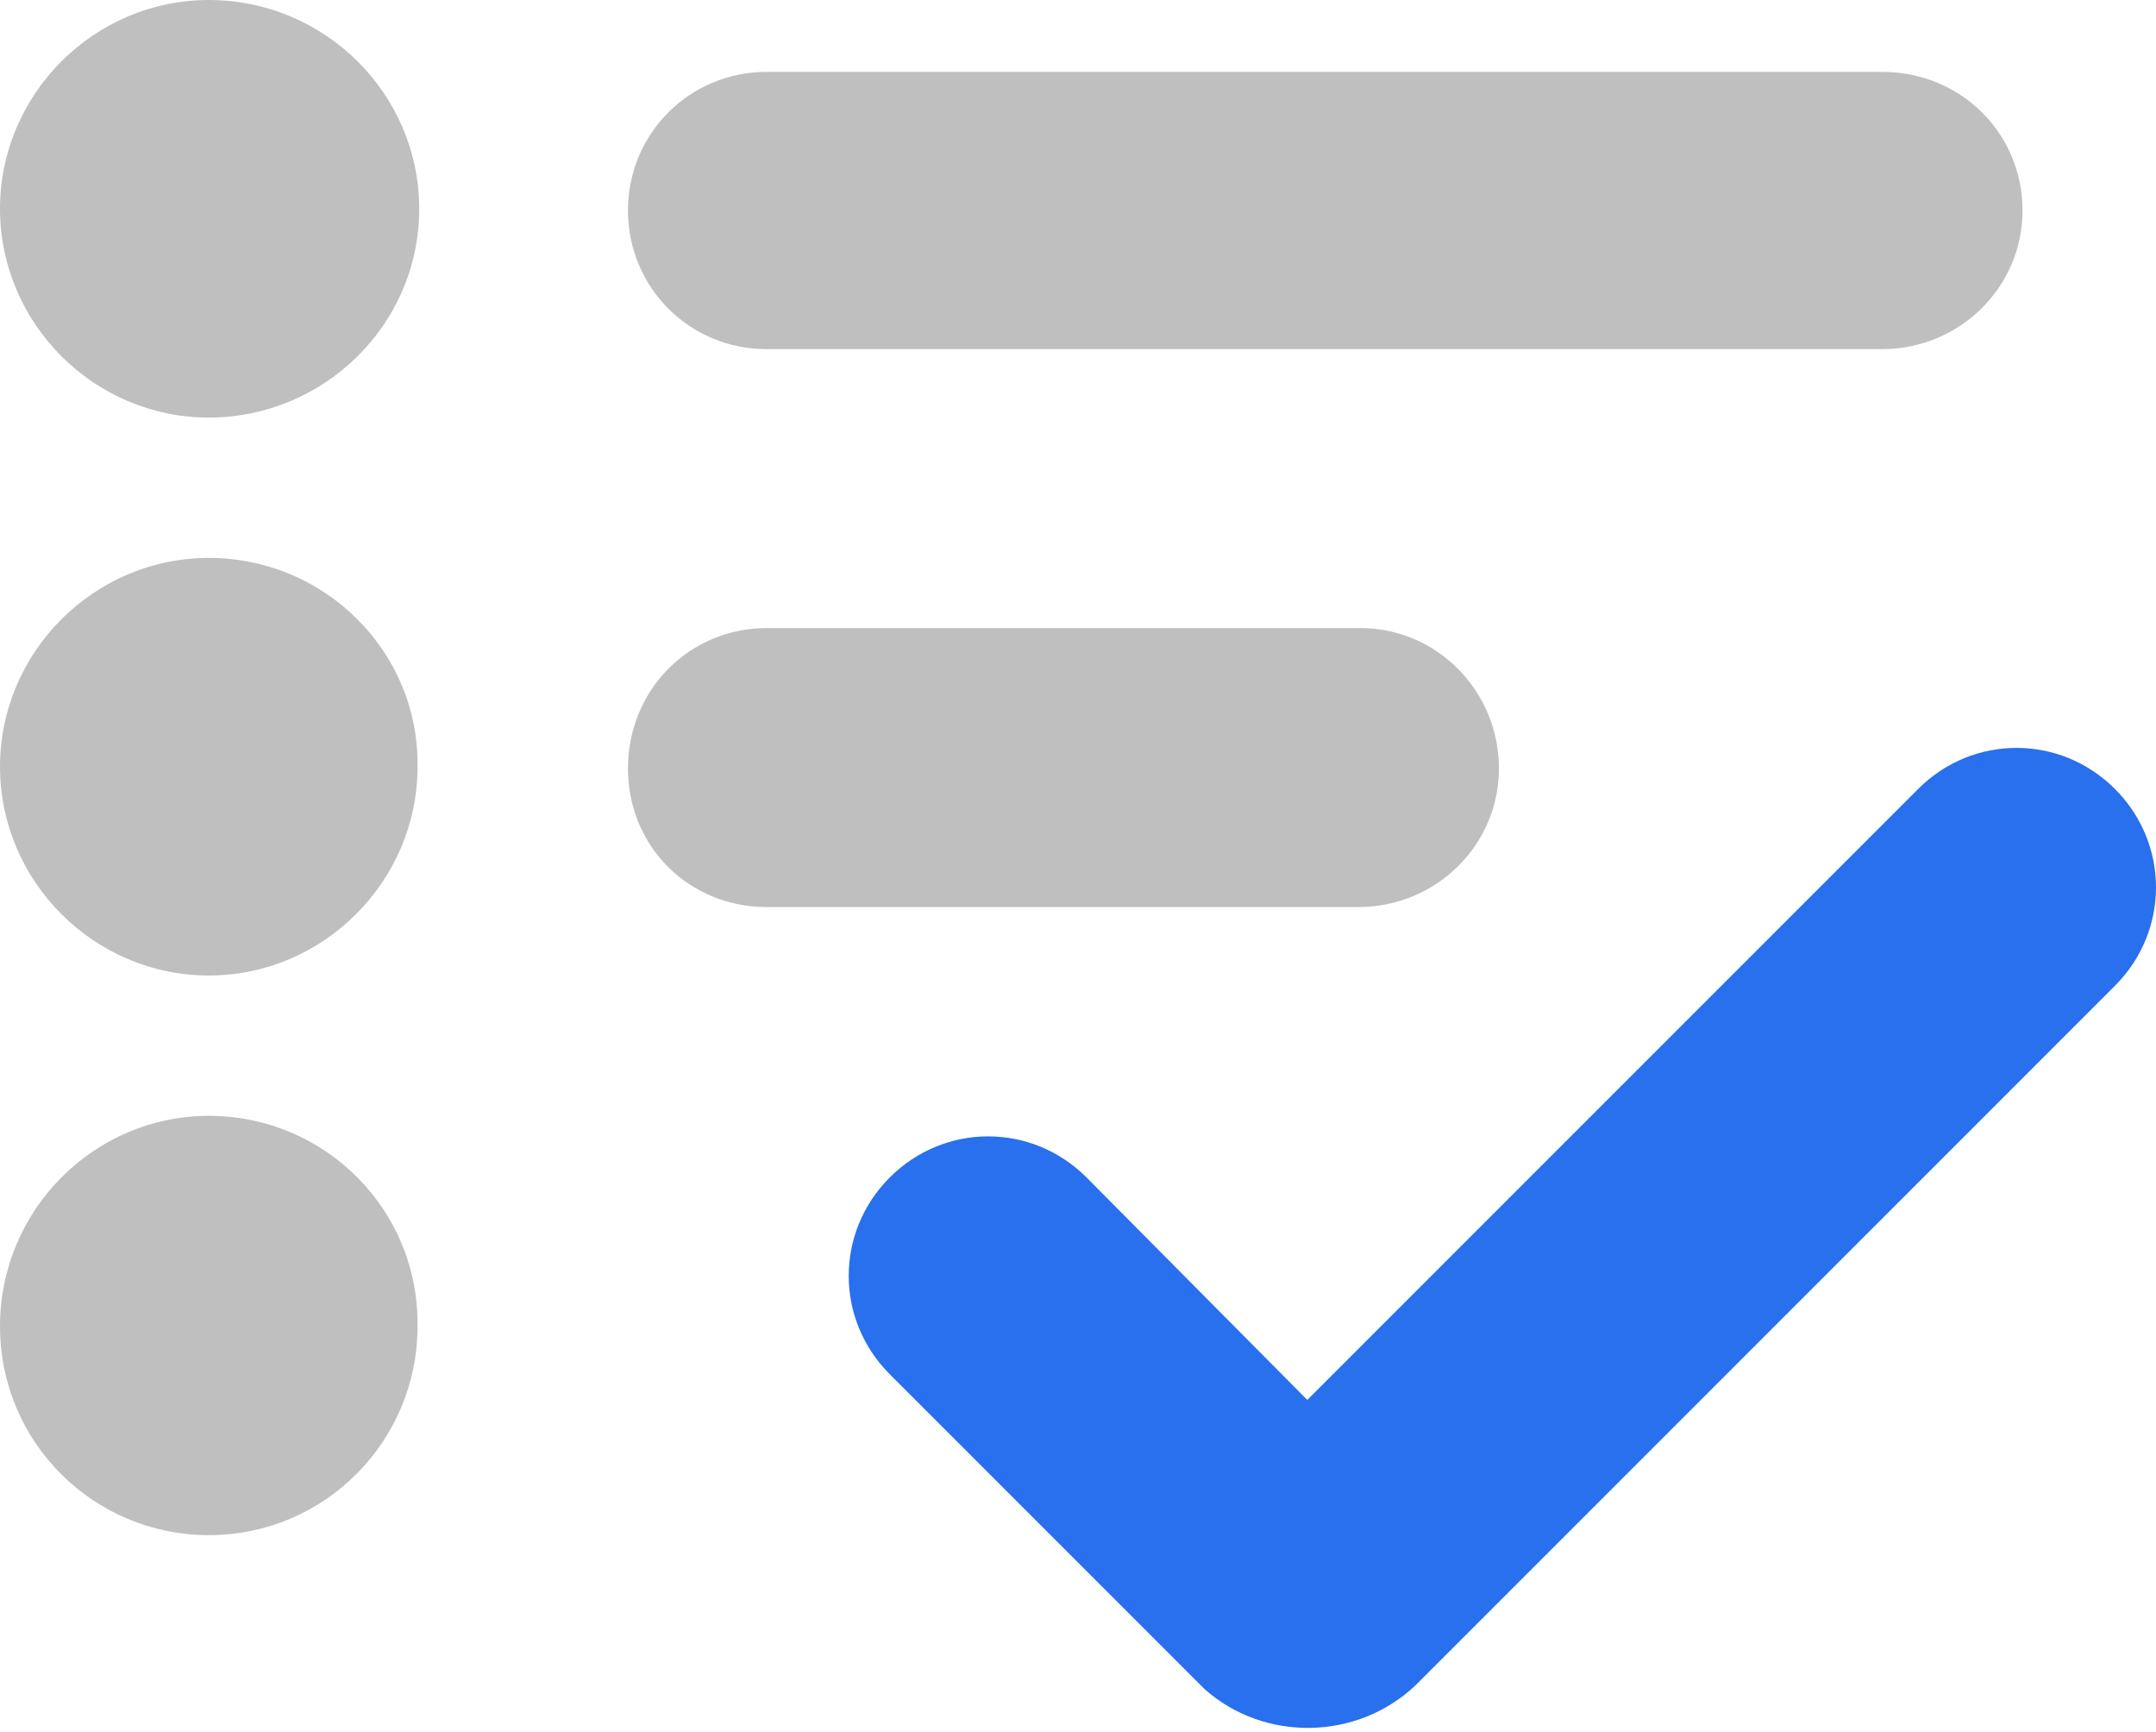
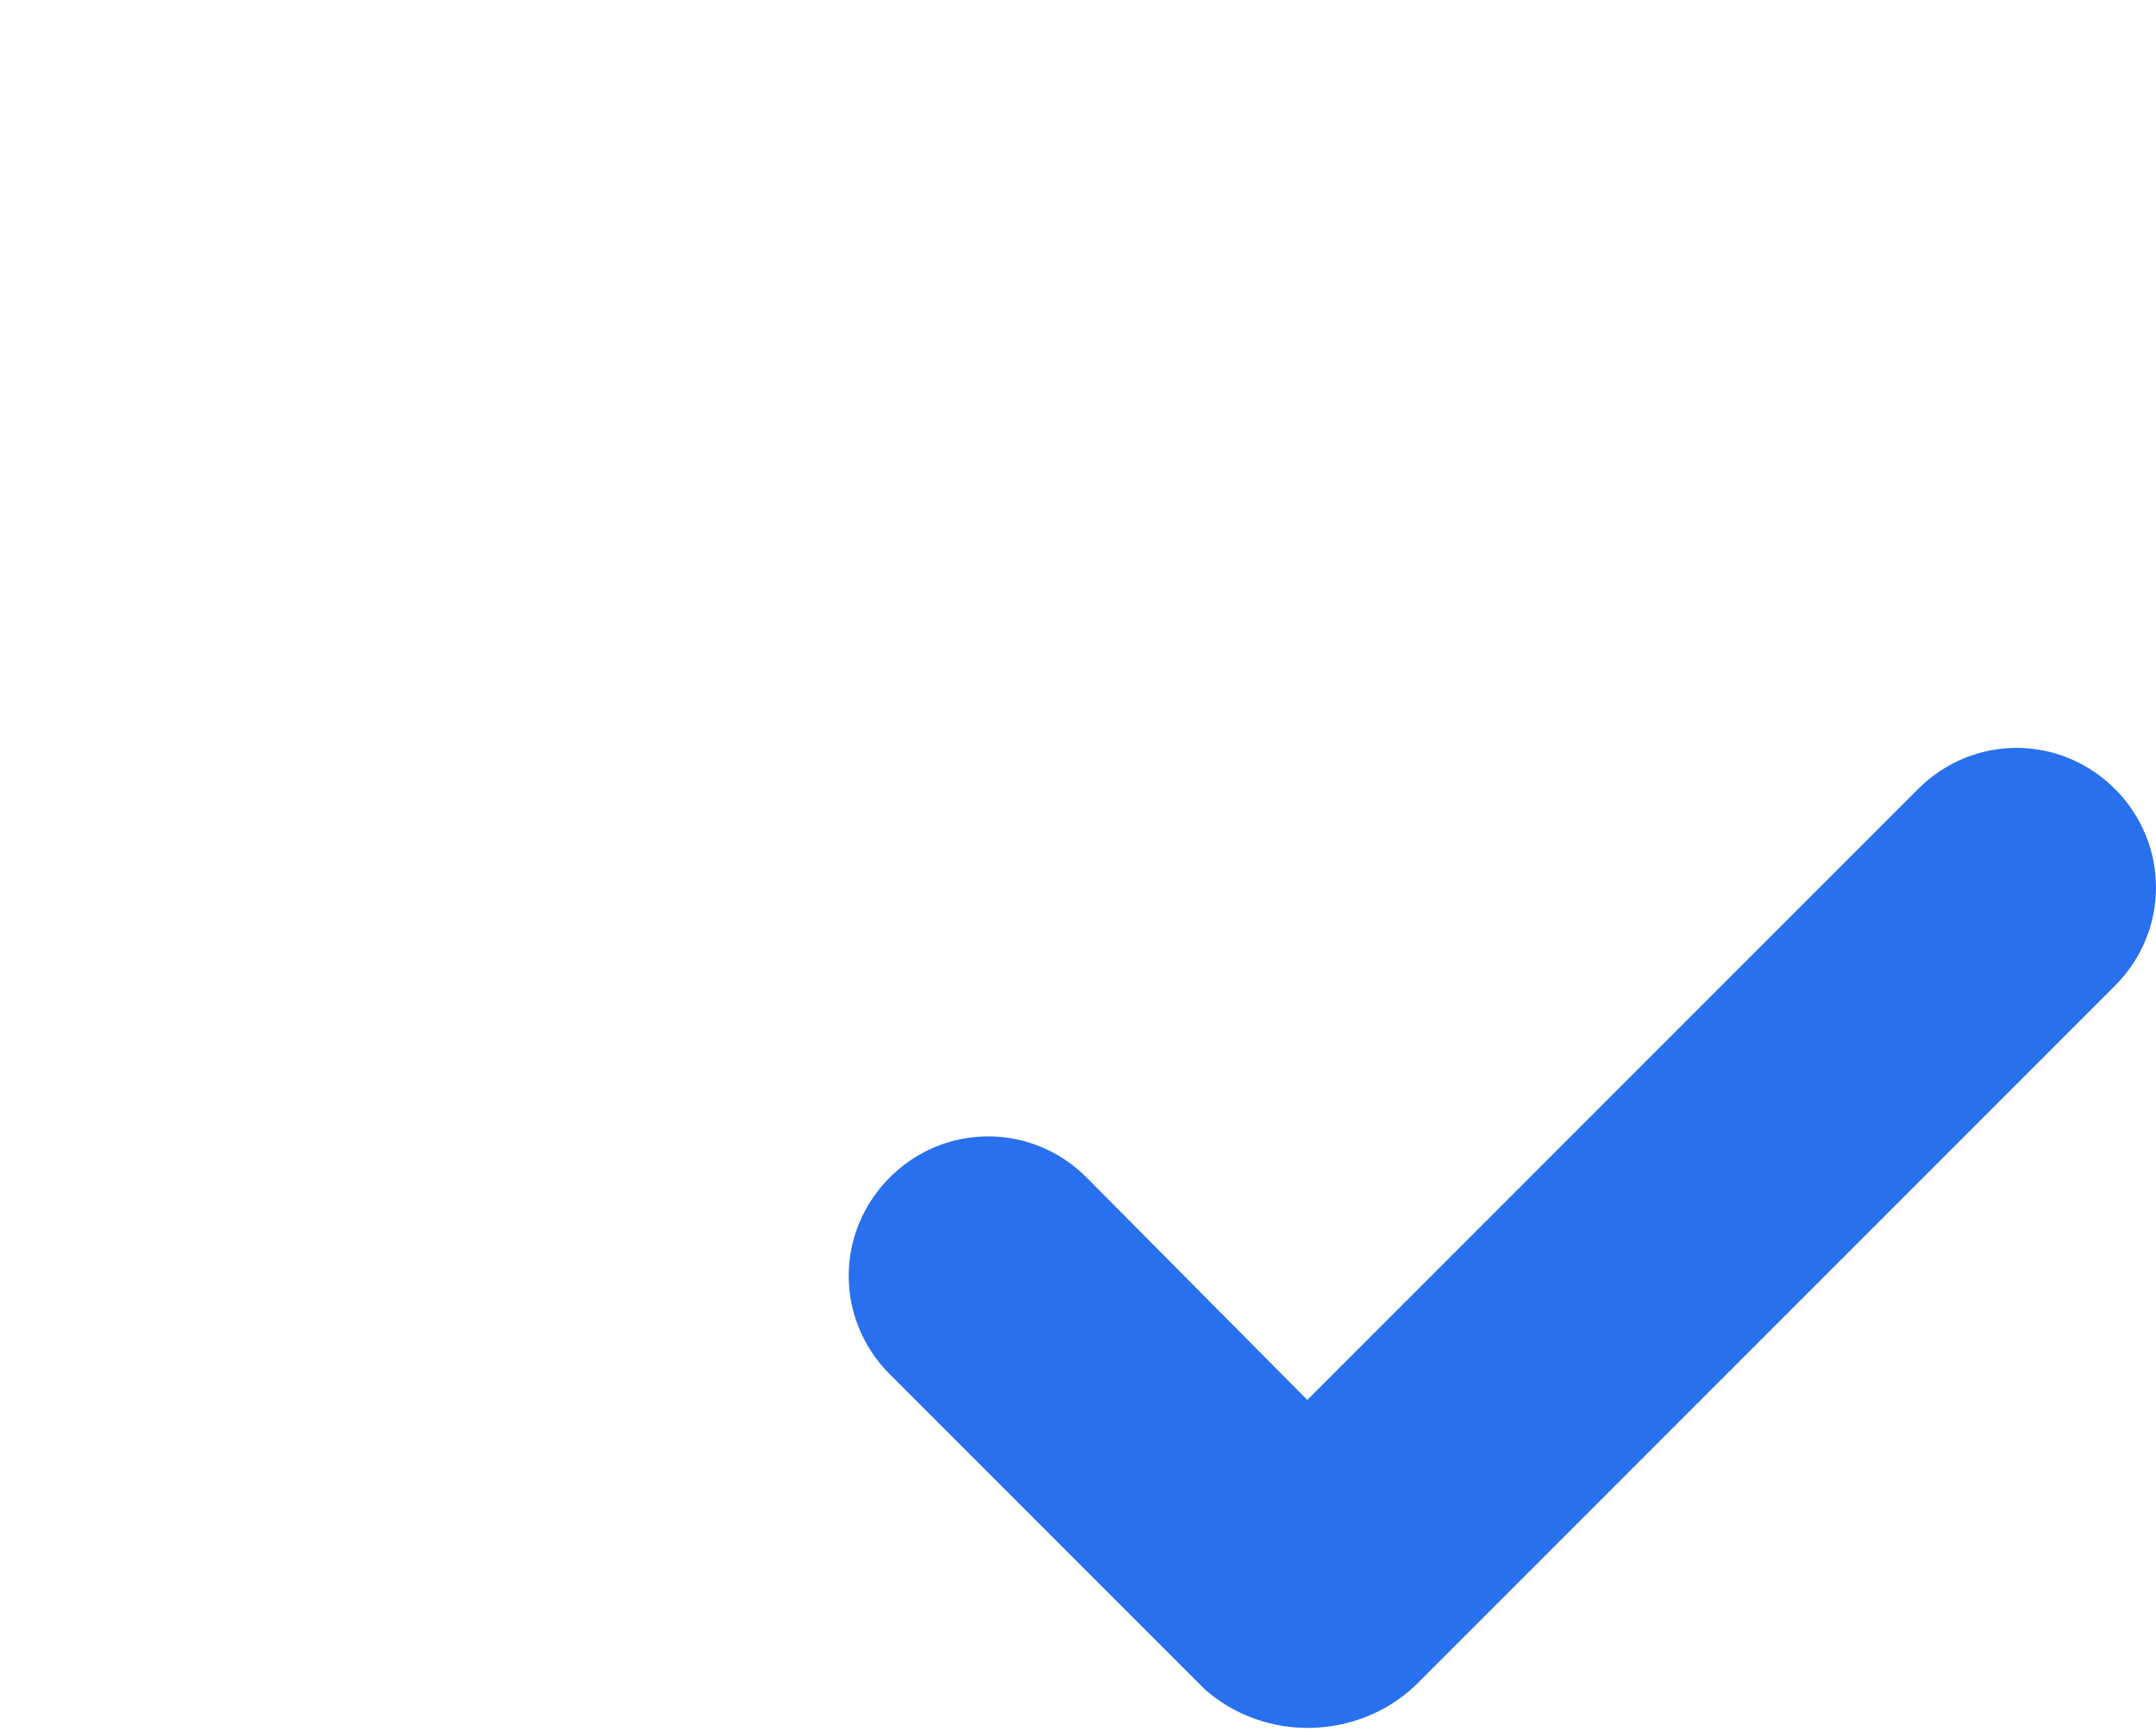
<svg xmlns="http://www.w3.org/2000/svg" version="1.1" id="Layer_1" x="0px" y="0px" viewBox="0 0 126 101.2" style="enable-background:new 0 0 126 101.2;" xml:space="preserve">
  <style type="text/css">
	.st0{fill-rule:evenodd;clip-rule:evenodd;fill:#BFBFC0;}
	.st1{fill-rule:evenodd;clip-rule:evenodd;fill:#2870ED;}
</style>
  <g id="Layer_2_1_">
    <g id="frames-icons">
-       <path class="st0" d="M12.2,0C5.5,0,0,5.5,0,12.2s5.5,12.2,12.2,12.2S24.5,19,24.5,12.2l0,0C24.5,5.5,19,0,12.2,0L12.2,0z     M12.2,32.6C5.5,32.6,0,38.1,0,44.8S5.5,57,12.2,57s12.2-5.5,12.2-12.2C24.5,38.1,19,32.6,12.2,32.6L12.2,32.6z M12.2,65.2    C5.5,65.2,0,70.7,0,77.5s5.5,12.2,12.2,12.2c6.8,0,12.2-5.5,12.2-12.2l0,0C24.5,70.7,19,65.2,12.2,65.2L12.2,65.2L12.2,65.2z     M44.8,20.4H110c4.5,0,8.2-3.6,8.2-8.1s-3.6-8.1-8.2-8.1l0,0H44.8c-4.5,0-8.1,3.6-8.1,8.1S40.3,20.4,44.8,20.4z M79.5,36.7H44.8    c-4.5,0-8.1,3.6-8.1,8.2s3.6,8.1,8.1,8.1h34.6c4.5,0,8.2-3.6,8.2-8.1S84,36.7,79.5,36.7z" />
-       <path class="st1" d="M112.1,46.1L76.4,81.8l-12.9-13c-3.2-3.2-8.3-3.2-11.5,0s-3.2,8.3,0,11.5l18.4,18.4c3.5,3.1,8.9,3,12.3-0.2    l40.9-40.9c3.2-3.2,3.2-8.3,0-11.5S115.3,42.9,112.1,46.1z" />
+       <path class="st1" d="M112.1,46.1L76.4,81.8l-12.9-13c-3.2-3.2-8.3-3.2-11.5,0s-3.2,8.3,0,11.5l18.4,18.4c3.5,3.1,8.9,3,12.3-0.2    l40.9-40.9c3.2-3.2,3.2-8.3,0-11.5S115.3,42.9,112.1,46.1" />
    </g>
  </g>
</svg>